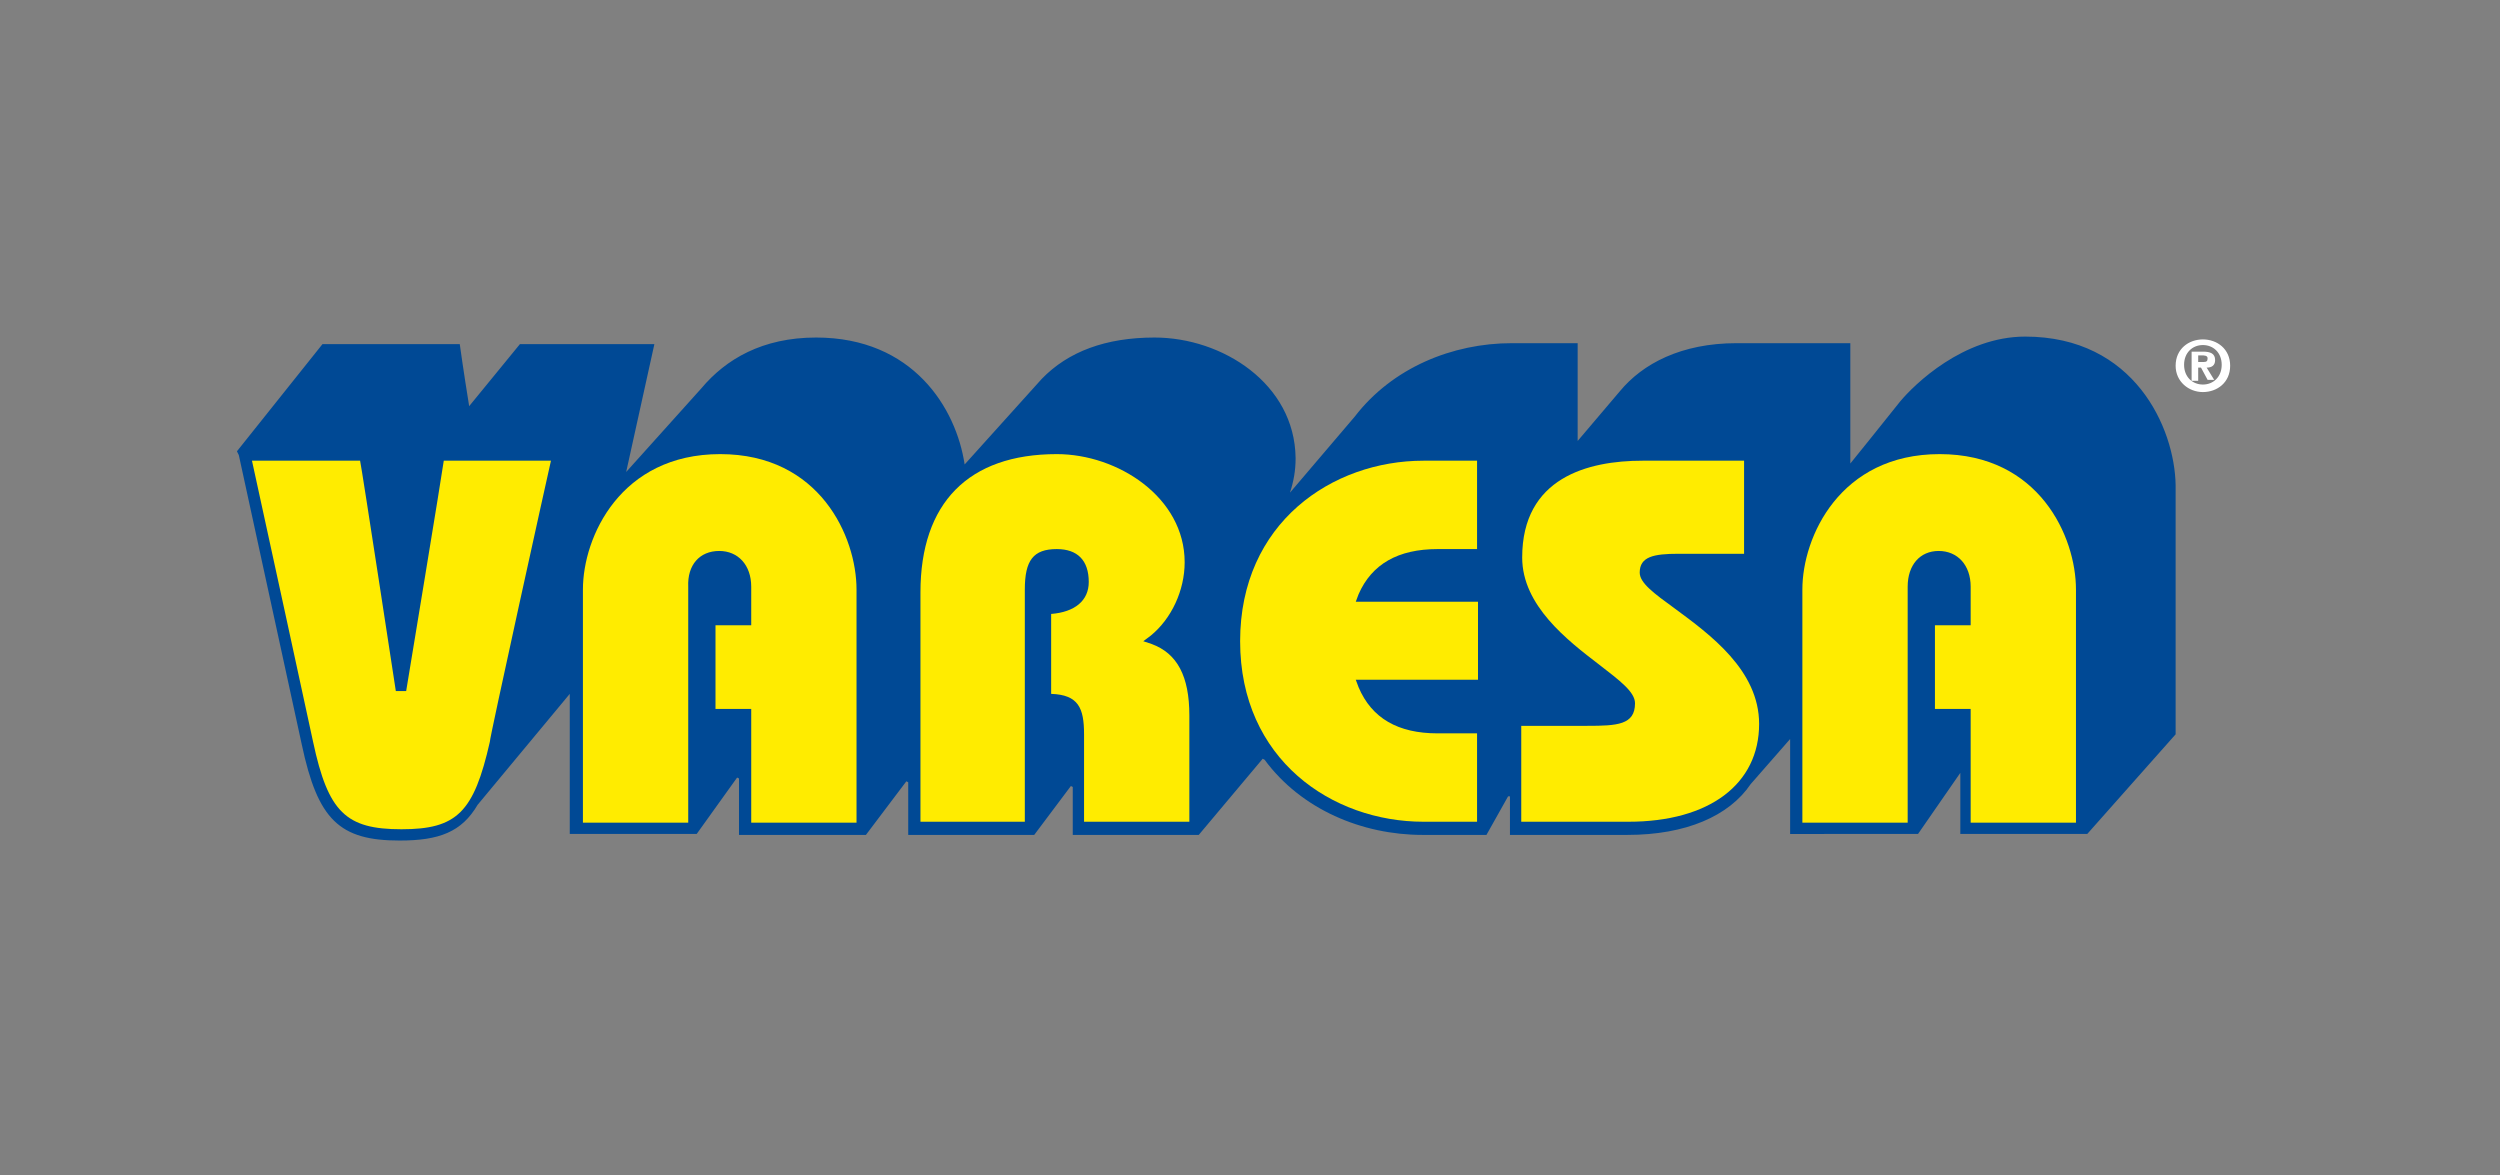
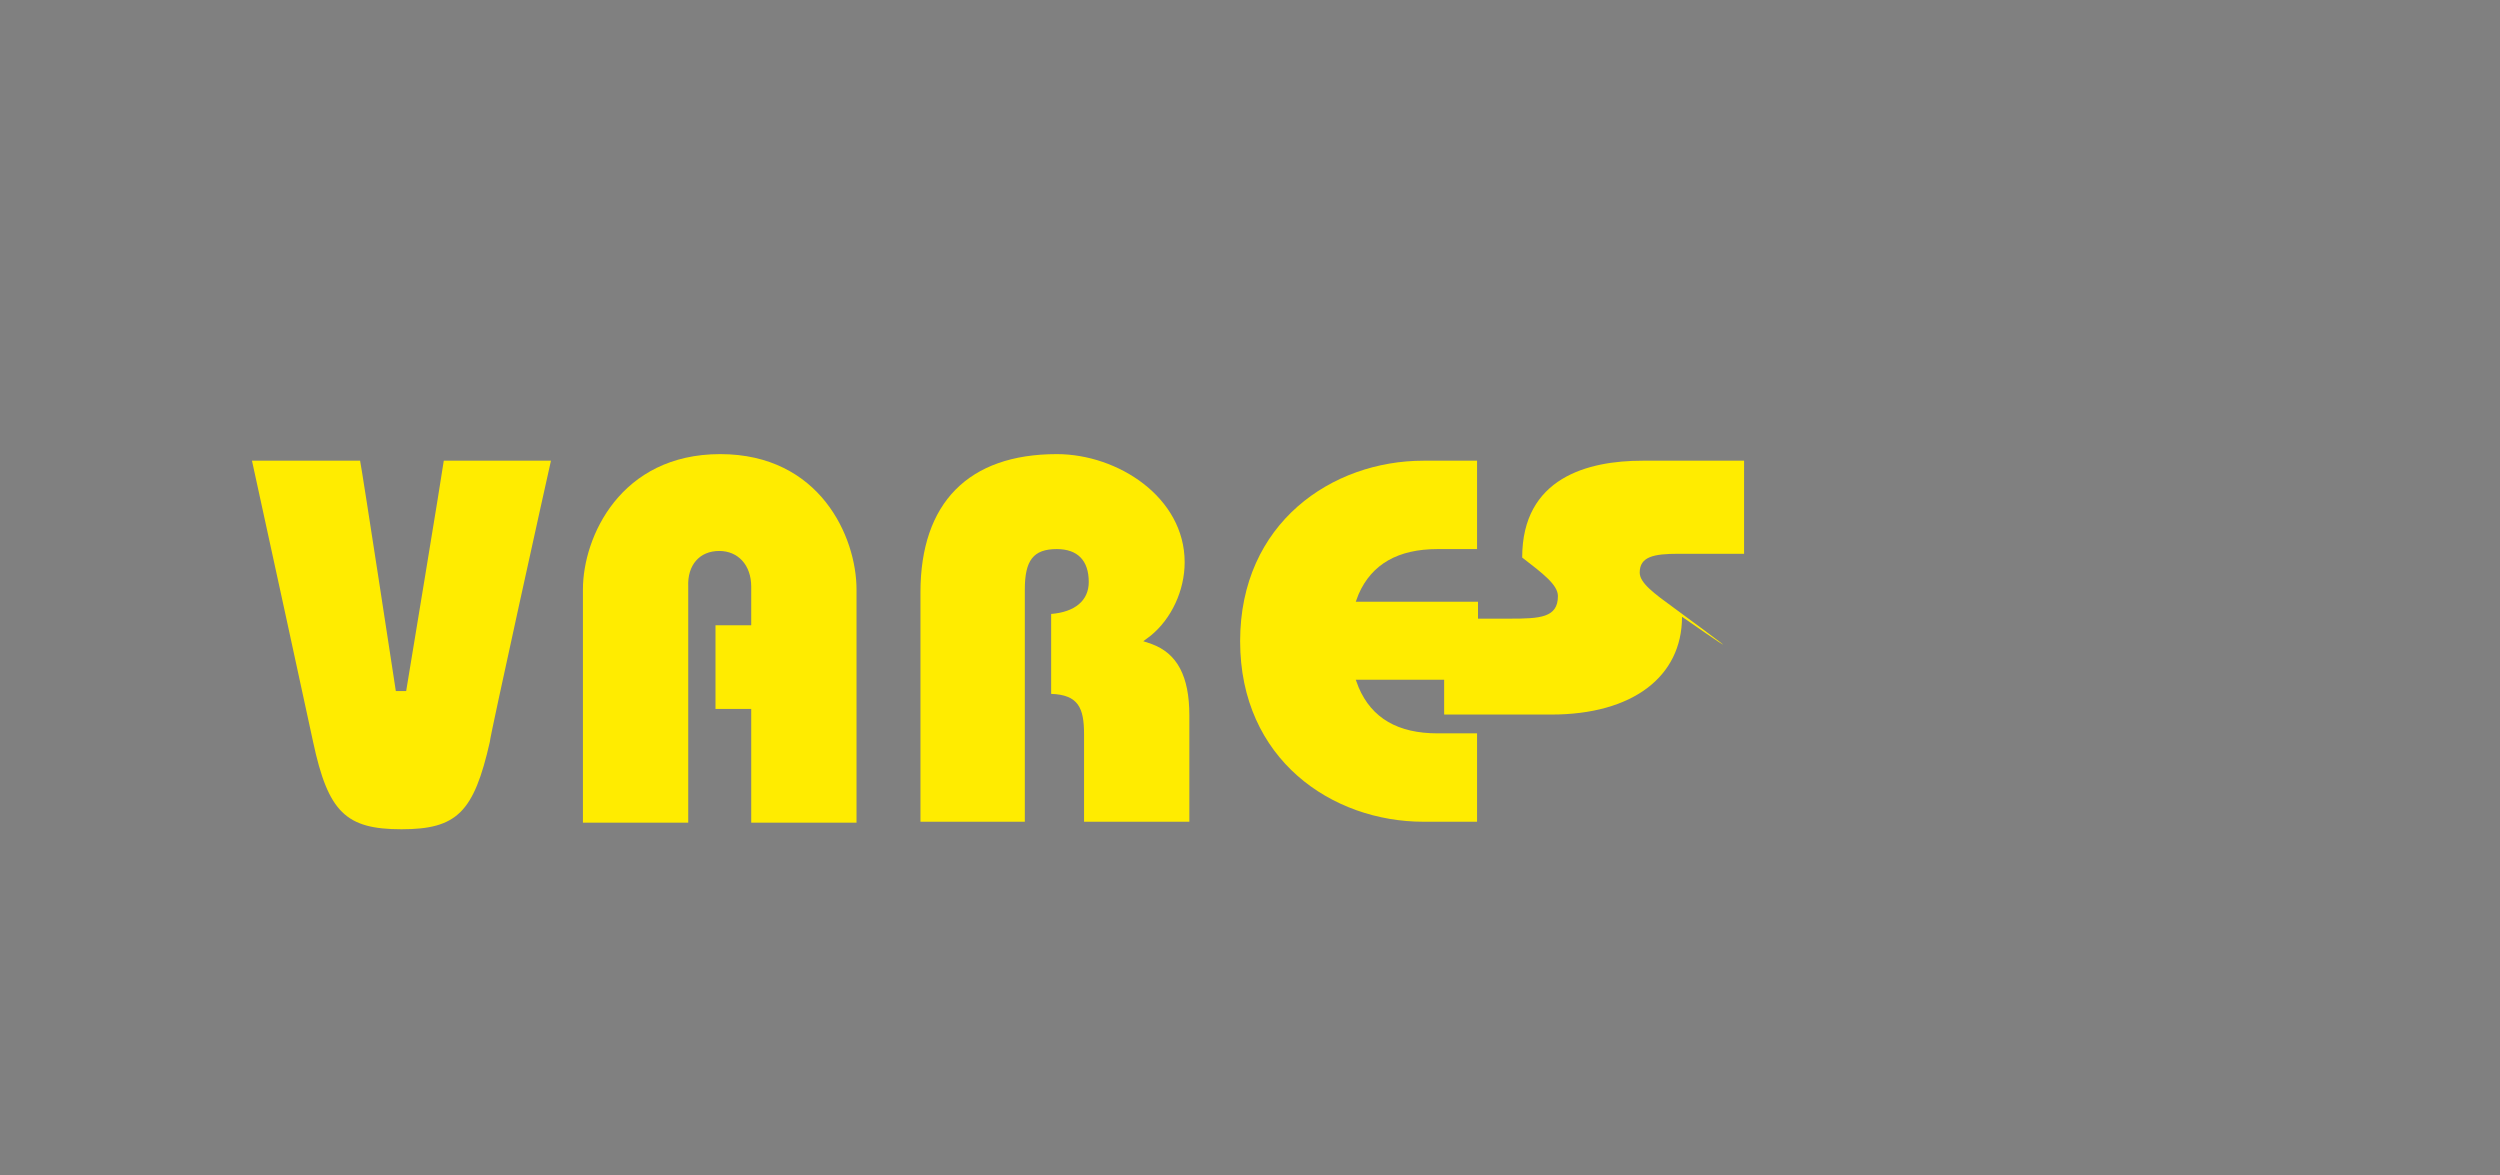
<svg xmlns="http://www.w3.org/2000/svg" version="1.1" id="Layer_1" x="0px" y="0px" viewBox="0 0 265.9 125" style="enable-background:new 0 0 265.9 125;" xml:space="preserve">
  <rect x="0" y="0" width="265.9" height="125" fill="#808080" stroke="none" />
  <style type="text/css">
	.st0{fill:#004995;}
	.st1{fill:#FFEC00;}
	.st2{fill:#FFFFFF;}
</style>
-   <path class="st0" d="M215.4,35.8c-6.6,0-11.8,5.1-13.3,6.9c-1.5,1.9-5.3,6.6-5.3,6.6v-4.7l0,0v-8.1h-0.8h-11.3  c-5.9,0-10,2.2-12.4,5.1l-4.5,5.3l0,0V36.5h-0.8h-6.2c-6.3,0-12.7,2.6-16.7,7.8l-6.9,8.1c0.4-1.2,0.6-2.4,0.6-3.6c0,0,0-0.1,0-0.1  l0,0c-0.1-7.9-7.8-12.8-15-12.8c-5.2,0-9.2,1.5-12,4.4l-8.2,9.1c-0.9-6-5.5-13.5-15.8-13.5c-5.7,0-9.6,2.3-12.2,5.4l-8,8.9l3-13.6  H55.3l-5.4,6.6c-0.6-3.7-1-6.6-1-6.6H34.3l-9.1,11.4l0.2,0.4l6.7,30.8c1.7,8,4,10.2,10.4,10.2c4.2,0,6.6-0.9,8.3-3.8l9.8-11.8v14.9  h13.5v0l4.3-6l0.2,0.1v6h13.5v0l0,0l4.3-5.7l0.2,0.1v5.6h13.4l0,0l3.9-5.2l0.2,0.1v5.1h13.4l0,0l0,0h0v0l6.8-8.1l0.2,0.1  c3.9,5.3,10.4,8,16.8,8h6.8v0l2.3-4.1h0.2v4.1h12.5c6.2,0,10.8-2,13.1-5.4l4.2-4.8l0,0v10.1H204v0l0,0l4.5-6.5l0,0v6.5H222v0l0,0  l9.4-10.6v-0.2V51.6C231.3,45.5,227,35.8,215.4,35.8" />
  <path class="st1" d="M58.6,49H47.2c-0.1,0.9-4,24.5-4,24.5h-1.1c0,0-3.6-23.6-3.8-24.5H26.8c1,4.5,6.5,29.9,6.5,29.9  c1.6,7.5,3.5,9.3,9.4,9.3c5.9,0,7.7-1.8,9.4-9.3C52,78.8,58.3,50.3,58.6,49" />
  <path class="st1" d="M76.5,58.6c2,0,3.4,1.5,3.4,3.8v4.1h-3.8v8.9h3.8v12.1h11.2V62.7c0-5.6-3.9-14.4-14.5-14.4  c-10.6,0-14.6,8.8-14.6,14.4v24.8h11.2V62.4C73.1,60.1,74.4,58.6,76.5,58.6" />
  <path class="st1" d="M115.3,78.1v9.3h11.2V76.1c0-4.2-1.3-6.6-4-7.6l-0.9-0.3l0.8-0.6c2.2-1.8,3.6-4.8,3.6-7.8  c0-6.9-7.1-11.5-13.6-11.5c-9.4,0-14.5,5.2-14.5,14.7v24.4H109V62.7c0-3.1,0.9-4.3,3.4-4.3c2.2,0,3.4,1.2,3.4,3.5c0,2-1.5,3.2-4,3.4  v8.5C114.7,73.9,115.3,75.3,115.3,78.1" />
  <path class="st1" d="M152.9,58.4h4.2V49h-5.7c-9.7,0-19.5,6.6-19.5,19.2c0,12.6,9.8,19.2,19.5,19.2h5.7v-9.4h-4.2  c-4.2,0-7-1.6-8.4-4.9l-0.3-0.8h13V64h-13l0.3-0.8C145.9,60,148.7,58.4,152.9,58.4" />
-   <path class="st1" d="M178.1,64.7c-2.2-1.6-3.7-2.7-3.7-3.8c0-1.7,1.5-2,4.1-2h7V49h-10.8c-5.8,0-12.8,1.8-12.8,10.3  c0,5.1,4.8,8.8,8.2,11.4c2.2,1.7,3.8,2.9,3.8,4.1c0,2.3-1.9,2.4-5.1,2.4h-7v10.2h11.4c8.6,0,13.9-4,13.9-10.4  C187.1,71.3,181.9,67.5,178.1,64.7" />
-   <path class="st1" d="M206.2,58.6c2,0,3.4,1.5,3.4,3.8v4.1h-3.8v8.9h3.8v12.1h11.2V62.7c0-5.6-3.9-14.4-14.5-14.4  c-10.6,0-14.6,8.8-14.6,14.4v24.8h11.2V62.4C202.9,60.1,204.2,58.6,206.2,58.6" />
-   <path class="st2" d="M233.8,38.5v-0.7h0.4c0.2,0,0.6,0,0.6,0.3c0,0.3-0.1,0.4-0.4,0.4H233.8z M233.8,39.1h0.3l0.7,1.3h0.7l-0.8-1.3  c0.5,0,0.9-0.2,0.9-0.8c0-0.7-0.5-0.9-1.3-0.9h-1.2v3.1h0.7V39.1z M234.3,41.7c1.5,0,2.9-1,2.9-2.8c0-1.8-1.4-2.8-2.9-2.8  c-1.5,0-2.9,1-2.9,2.8C231.4,40.6,232.8,41.7,234.3,41.7 M236.3,38.8c0,1.3-0.9,2.1-2,2.1c-1.1,0-2-0.8-2-2.1c0-1.3,0.9-2.1,2-2.1  C235.4,36.7,236.3,37.5,236.3,38.8" />
+   <path class="st1" d="M178.1,64.7c-2.2-1.6-3.7-2.7-3.7-3.8c0-1.7,1.5-2,4.1-2h7V49h-10.8c-5.8,0-12.8,1.8-12.8,10.3  c2.2,1.7,3.8,2.9,3.8,4.1c0,2.3-1.9,2.4-5.1,2.4h-7v10.2h11.4c8.6,0,13.9-4,13.9-10.4  C187.1,71.3,181.9,67.5,178.1,64.7" />
</svg>